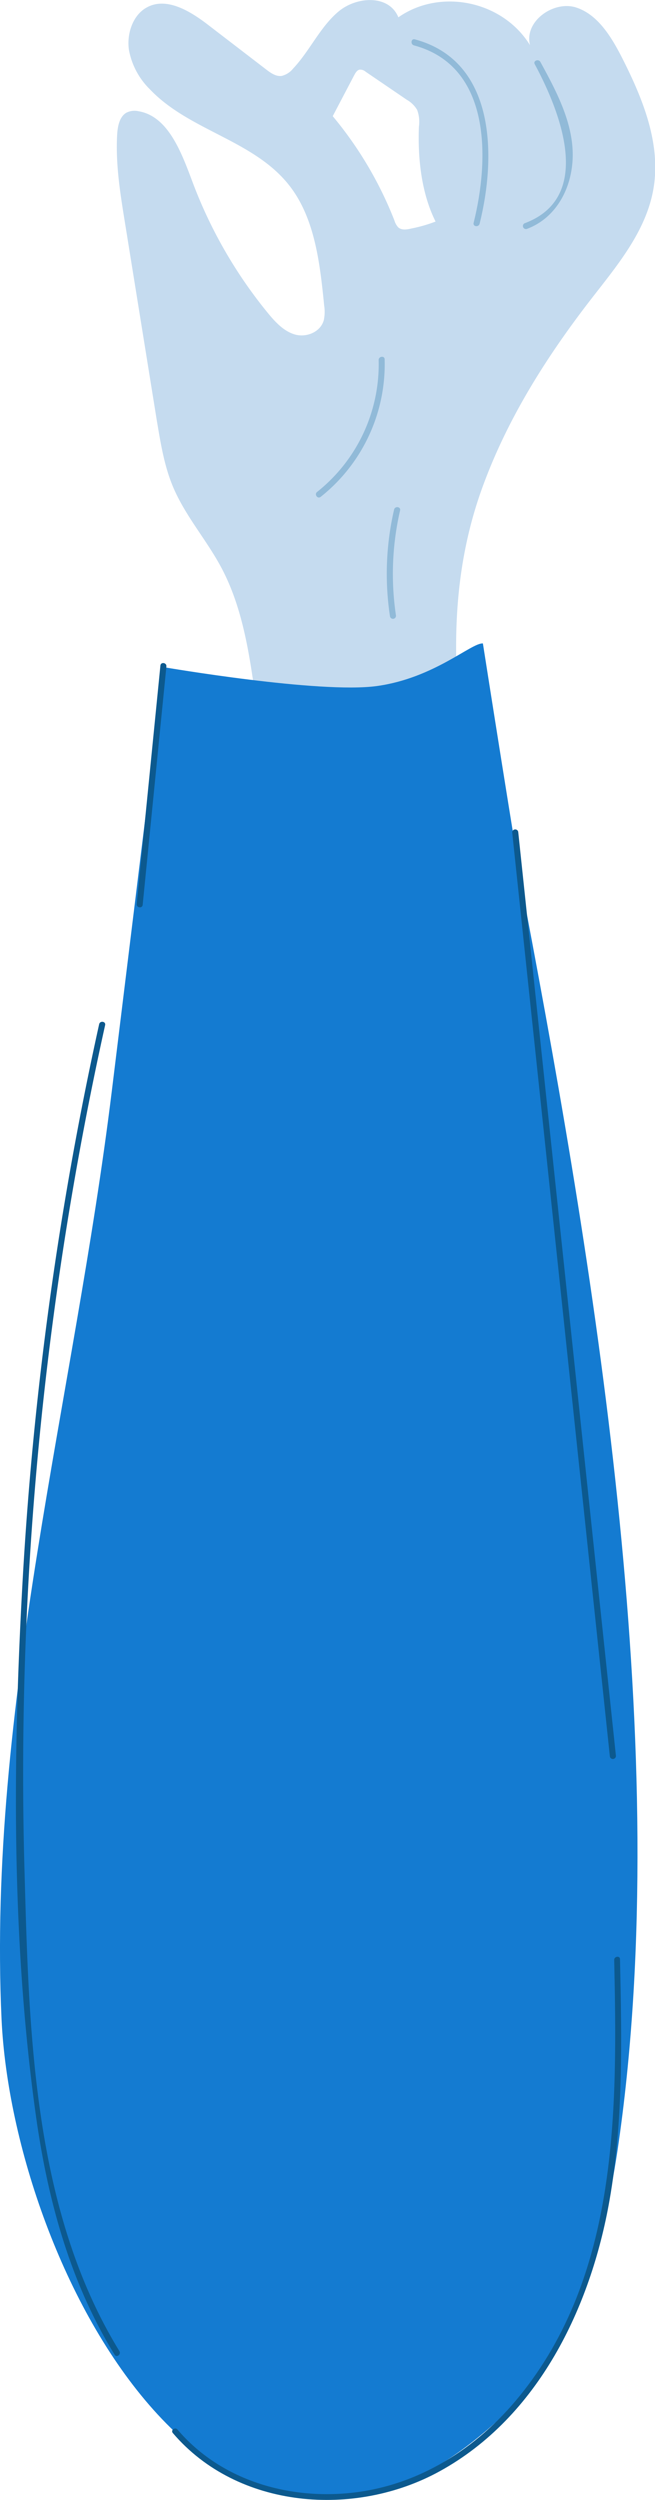
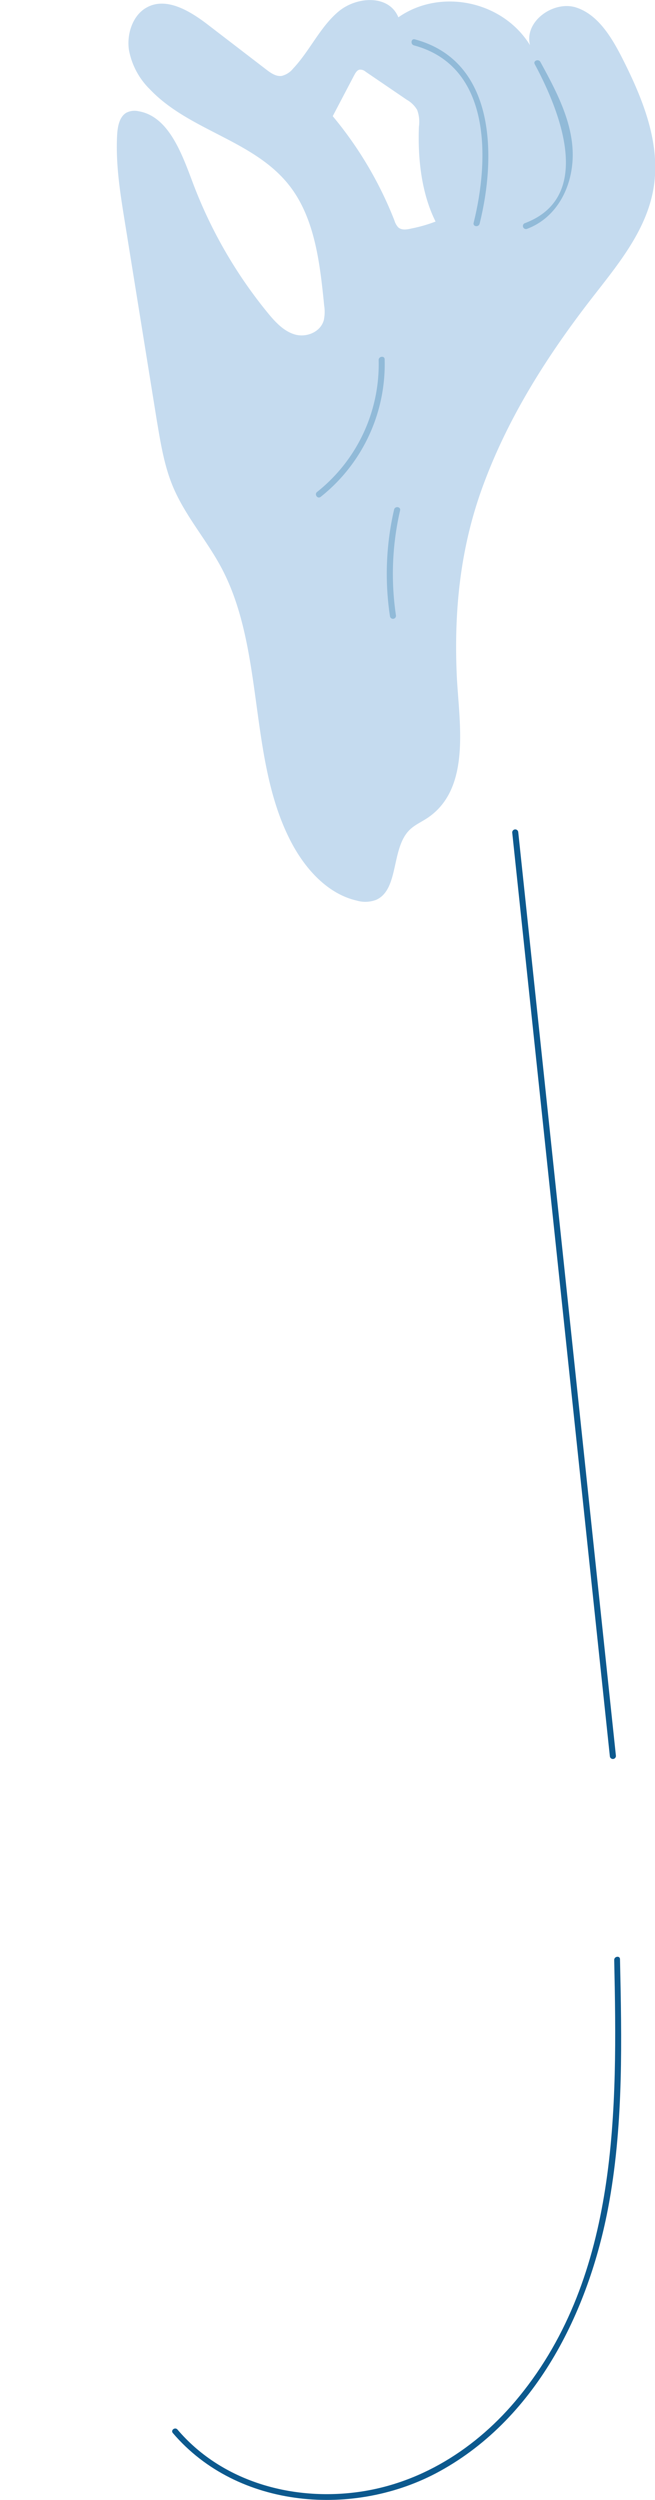
<svg xmlns="http://www.w3.org/2000/svg" viewBox="0 0 171.46 654">
  <defs>
    <style>.cls-1{fill:#c5dbef;}.cls-2{fill:#147bd1;}.cls-3{fill:#0c598e;}.cls-4{fill:#91bad8;}</style>
  </defs>
  <g id="Layer_2" data-name="Layer 2">
    <g id="doctor_s_portraits" data-name="doctor's portraits">
      <path class="cls-1" d="M30.66,35.33c-.41,7.6.79,15.15,2,22.62L41,109.71c1,5.93,1.93,11.93,4.19,17.4,3.23,7.82,8.91,14.12,12.84,21.56,11.41,21.63,6.84,50.19,18.28,71.8,3.76,7.1,9.6,13.42,17.07,15.13a8,8,0,0,0,5.08-.19c6-2.67,3.89-13.3,8.63-18.17,1.38-1.42,3.21-2.18,4.83-3.27,11.65-7.82,8.17-25.35,7.64-37.47-.74-17.27,1-33.75,7.09-50,6.62-17.81,16.91-33.86,28.38-48.63,6.67-8.59,14.06-17.41,16-28.34,2.06-11.76-2.67-23.43-7.89-33.82-2.89-5.74-6.47-11.83-12.29-13.74s-13.71,3.52-12.11,9.85c-7.12-11.58-23.44-15-34.46-7.29C101.86-1.44,93.43-1,88.63,3s-7.54,10.3-11.88,14.91a5.57,5.57,0,0,1-3,1.95c-1.5.21-2.87-.76-4.08-1.69L54.35,6.41C49.5,2.69,43.08-1.13,37.89,2.27,34.63,4.4,33.18,9,33.74,13a19.33,19.33,0,0,0,5.47,10.34C49.75,34.44,66.92,36.68,76.16,49.09c6.31,8.47,7.62,20,8.7,30.87a10.54,10.54,0,0,1-.1,3.8c-.88,3.18-4.64,4.6-7.58,3.74S72,84.19,70,81.74A121.31,121.31,0,0,1,50.36,47.51C47.45,39.76,44,30.41,36.27,29.1a4.68,4.68,0,0,0-3.23.41C31.24,30.6,30.78,33.13,30.66,35.33ZM87.1,30.39,92.71,19.7c.34-.64.76-1.35,1.42-1.48a2.16,2.16,0,0,1,1.59.55l10.75,7.32a7.37,7.37,0,0,1,2.74,2.69,9.13,9.13,0,0,1,.45,4.37c-.33,8.34.68,17.48,4.36,24.81a38.14,38.14,0,0,1-6.29,1.81c-1.18.28-2.54.53-3.47-.28a4.46,4.46,0,0,1-1-1.78A98.82,98.82,0,0,0,87.1,30.39Z" />
-       <path class="cls-2" d="M126.41,168.33c-2.94-.26-12.72,9.06-27.73,11.14s-55.8-4.93-55.8-4.93S29.27,285.37,29.27,285.41C19.41,365.66-3.29,446.55.4,528.14c3,65.6,59,172.6,131.81,103.28,18.27-17.37,26.06-44.95,29.78-71.17,14.4-101.42-5.81-224.86-24.43-323C135.59,226.86,126.41,168.33,126.41,168.33Z" />
-       <path class="cls-3" d="M31.25,615.06C8.58,578.1,7.59,531.41,6.41,489.22a903.66,903.66,0,0,1,7.2-141.81q5.19-39.92,13.91-79.23c.22-1-1.35-1.23-1.57-.23a911.41,911.41,0,0,0-20,145c-2.61,46.17-3,93.71,3.32,139.59C12.3,574.79,18.16,596.75,30,616,30.51,616.89,31.78,615.93,31.25,615.06Z" />
-       <path class="cls-3" d="M43.56,174.34c.1-1-1.47-1.25-1.57-.23l-6.21,62.38c-.1,1,1.47,1.25,1.57.22Z" />
      <path class="cls-3" d="M161.23,459.33q-12.78-120.82-25.57-241.66a.79.79,0,0,0-1.57.2l25.56,241.67A.8.8,0,0,0,161.23,459.33Z" />
      <path class="cls-3" d="M162.3,512.55c0-1-1.54-.78-1.52.19.84,39.06,1.2,82.3-24.9,114.24-11,13.53-26.29,23.28-43.86,25.16-16.85,1.81-34.38-3.42-45.56-16.55-.63-.75-1.86.16-1.22.91,17,19.93,47.67,22.22,69.86,10,25.83-14.19,39.56-42.92,44.46-70.91C163.21,554.81,162.75,533.57,162.3,512.55Z" />
      <path class="cls-4" d="M100.69,94c0-1-1.59-.82-1.57.2A42.64,42.64,0,0,1,83,128.7c-.8.64.14,1.92.95,1.28A44.3,44.3,0,0,0,100.69,94Z" />
      <path class="cls-4" d="M108.59,10.29c-1-.27-1.2,1.32-.23,1.58,20.4,5.48,19.72,30,15.62,46.43-.25,1,1.32,1.22,1.57.23C129.9,41.07,129.88,16,108.59,10.29Z" />
      <path class="cls-4" d="M141.46,16.21c-.48-.9-2-.31-1.47.6,6.46,12,15.74,34.75-2.67,41.6a.8.8,0,0,0,.59,1.48c6.87-2.55,10.91-9.08,11.81-16.23C151,33.83,146,24.52,141.46,16.21Z" />
-       <path class="cls-4" d="M103.65,161a73.77,73.77,0,0,1,1.08-27.46c.23-1-1.34-1.22-1.57-.22a74.54,74.54,0,0,0-1.08,27.88A.79.79,0,0,0,103.65,161Z" />
+       <path class="cls-4" d="M103.65,161a73.77,73.77,0,0,1,1.08-27.46c.23-1-1.34-1.22-1.57-.22a74.54,74.54,0,0,0-1.08,27.88A.79.79,0,0,0,103.65,161" />
    </g>
  </g>
</svg>